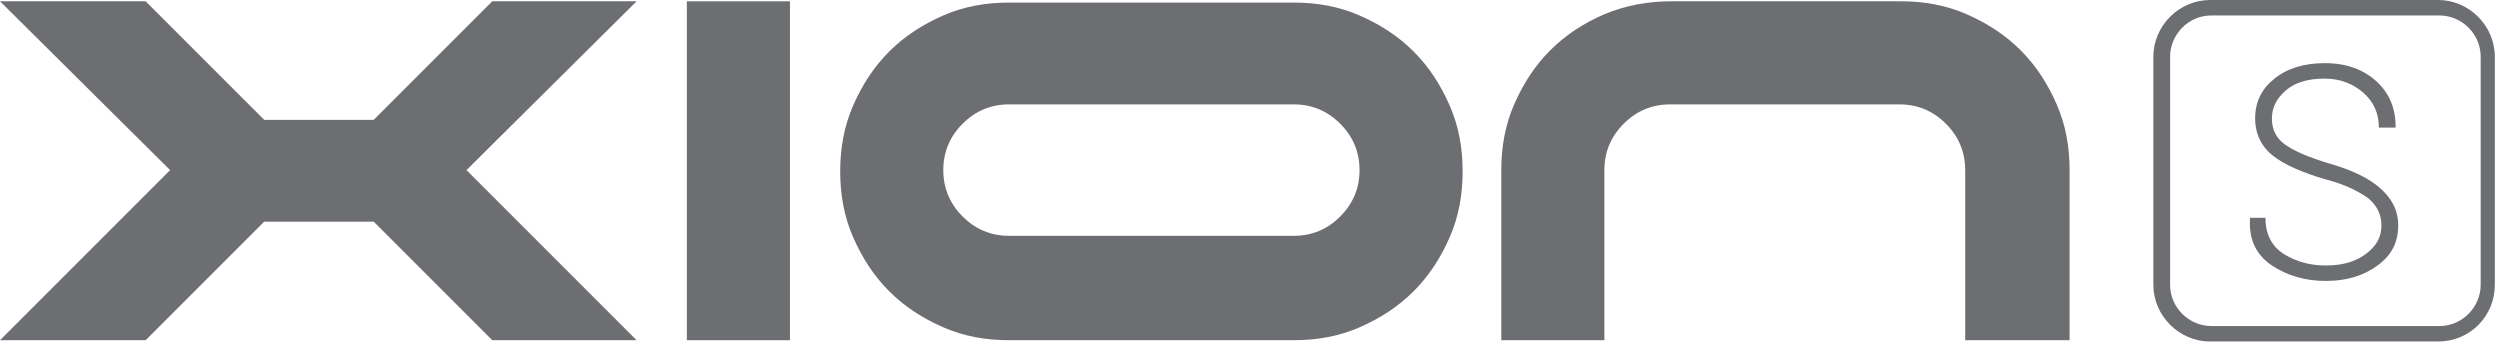
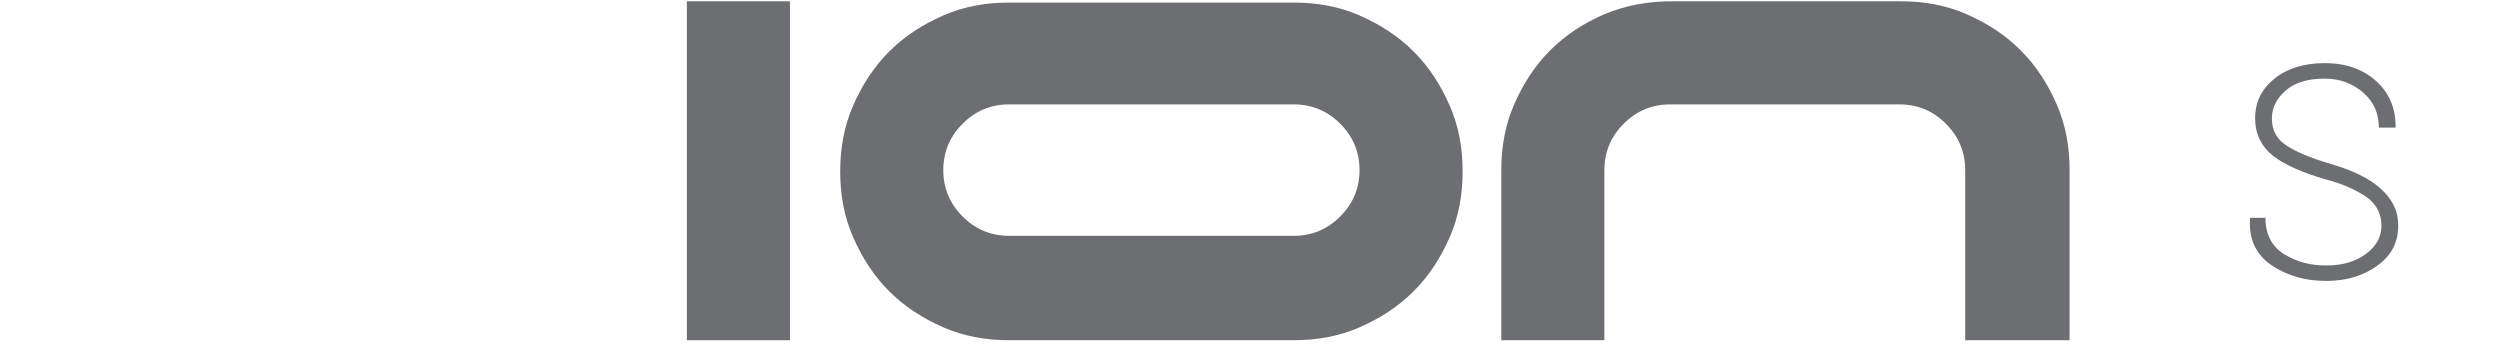
<svg xmlns="http://www.w3.org/2000/svg" width="194" height="27" xml:space="preserve" version="1.1">
  <g>
    <title>Layer 1</title>
-     <polygon id="svg_1" fill="#6D6E71" points="38.2,26.4 29,17.2 20.5,17.2 11.3,26.4 0,26.4 13.2,13.2 0,0.1 11.3,0.1 20.5,9.3 29,9.3 38.2,0.1 49.4,0.1 36.2,13.2 49.4,26.4 " class="st0" />
    <rect id="svg_2" fill="#6D6E71" height="26.3" width="8" class="st0" y="0.1" x="53.3" />
    <path id="svg_3" fill="#6D6E71" d="m78.3,8.1c-1.4,0 -2.6,0.5 -3.6,1.5s-1.5,2.2 -1.5,3.6c0,1.4 0.5,2.6 1.5,3.6s2.2,1.5 3.6,1.5l22.1,0c1.4,0 2.6,-0.5 3.6,-1.5s1.5,-2.2 1.5,-3.6c0,-1.4 -0.5,-2.6 -1.5,-3.6s-2.2,-1.5 -3.6,-1.5l-22.1,0zm0,18.3c-1.8,0 -3.5,-0.3 -5.1,-1s-3,-1.6 -4.2,-2.8s-2.1,-2.6 -2.8,-4.2c-0.7,-1.6 -1,-3.3 -1,-5.1s0.3,-3.5 1,-5.1s1.6,-3 2.8,-4.2s2.6,-2.1 4.2,-2.8c1.6,-0.7 3.3,-1 5.1,-1l22.1,0c1.8,0 3.5,0.3 5.1,1s3,1.6 4.2,2.8s2.1,2.6 2.8,4.2c0.7,1.6 1,3.3 1,5.1s-0.3,3.5 -1,5.1s-1.6,3 -2.8,4.2s-2.6,2.1 -4.2,2.8c-1.6,0.7 -3.3,1 -5.1,1l-22.1,0z" class="st0" />
    <path id="svg_4" fill="#6D6E71" d="m129.7,0.1l17.8,0c1.8,0 3.5,0.3 5.1,1c1.6,0.7 3,1.6 4.2,2.8s2.1,2.6 2.8,4.2c0.7,1.6 1,3.3 1,5.1l0,13.2l-8.1,0l0,-13.2c0,-1.4 -0.5,-2.6 -1.5,-3.6s-2.2,-1.5 -3.6,-1.5l-17.8,0c-1.4,0 -2.6,0.5 -3.6,1.5s-1.5,2.2 -1.5,3.6l0,13.2l-8,0l0,-13.2c0,-1.8 0.3,-3.5 1,-5.1s1.6,-3 2.8,-4.2s2.6,-2.1 4.2,-2.8c1.7,-0.7 3.4,-1 5.2,-1" class="st0" />
    <path id="svg_5" fill="#6D6E71" d="m184.8,17.5c0,-0.8 -0.3,-1.5 -1,-2.1c-0.7,-0.5 -1.8,-1.1 -3.4,-1.5c-1.7,-0.5 -3.1,-1.1 -4,-1.8s-1.4,-1.7 -1.4,-2.9c0,-1.3 0.5,-2.3 1.5,-3.1s2.3,-1.2 3.9,-1.2c1.7,0 3,0.5 4,1.4s1.5,2.1 1.5,3.5l0,0.1l-1.3,0c0,-1.1 -0.4,-2 -1.2,-2.7c-0.8,-0.7 -1.8,-1.1 -3,-1.1c-1.3,0 -2.3,0.3 -3,0.9c-0.7,0.6 -1.1,1.3 -1.1,2.2c0,0.8 0.3,1.5 1,2s1.8,1 3.5,1.5c1.7,0.5 3,1.1 3.9,1.9s1.4,1.7 1.4,2.9c0,1.3 -0.5,2.3 -1.6,3.1s-2.4,1.2 -4,1.2s-3,-0.4 -4.2,-1.2s-1.8,-2 -1.7,-3.6l0,-0.1l1.2,0c0,1.3 0.5,2.2 1.4,2.8c1,0.6 2,0.9 3.3,0.9c1.3,0 2.3,-0.3 3.1,-0.9c0.8,-0.6 1.2,-1.3 1.2,-2.2" class="st0" />
-     <path id="svg_6" fill="#6D6E71" d="m171.6,1.2c-1.8,0 -3.2,1.5 -3.2,3.2l0,17.7c0,1.8 1.5,3.2 3.2,3.2l17.7,0c1.8,0 3.2,-1.5 3.2,-3.2l0,-17.7c0,-1.8 -1.5,-3.2 -3.2,-3.2l-17.7,0zm17.6,25.3l-17.7,0c-2.4,0 -4.4,-2 -4.4,-4.4l0,-17.7c0,-2.4 2,-4.4 4.4,-4.4l17.7,0c2.4,0 4.4,2 4.4,4.4l0,17.7c0,2.4 -1.9,4.4 -4.4,4.4" class="st0" />
  </g>
</svg>